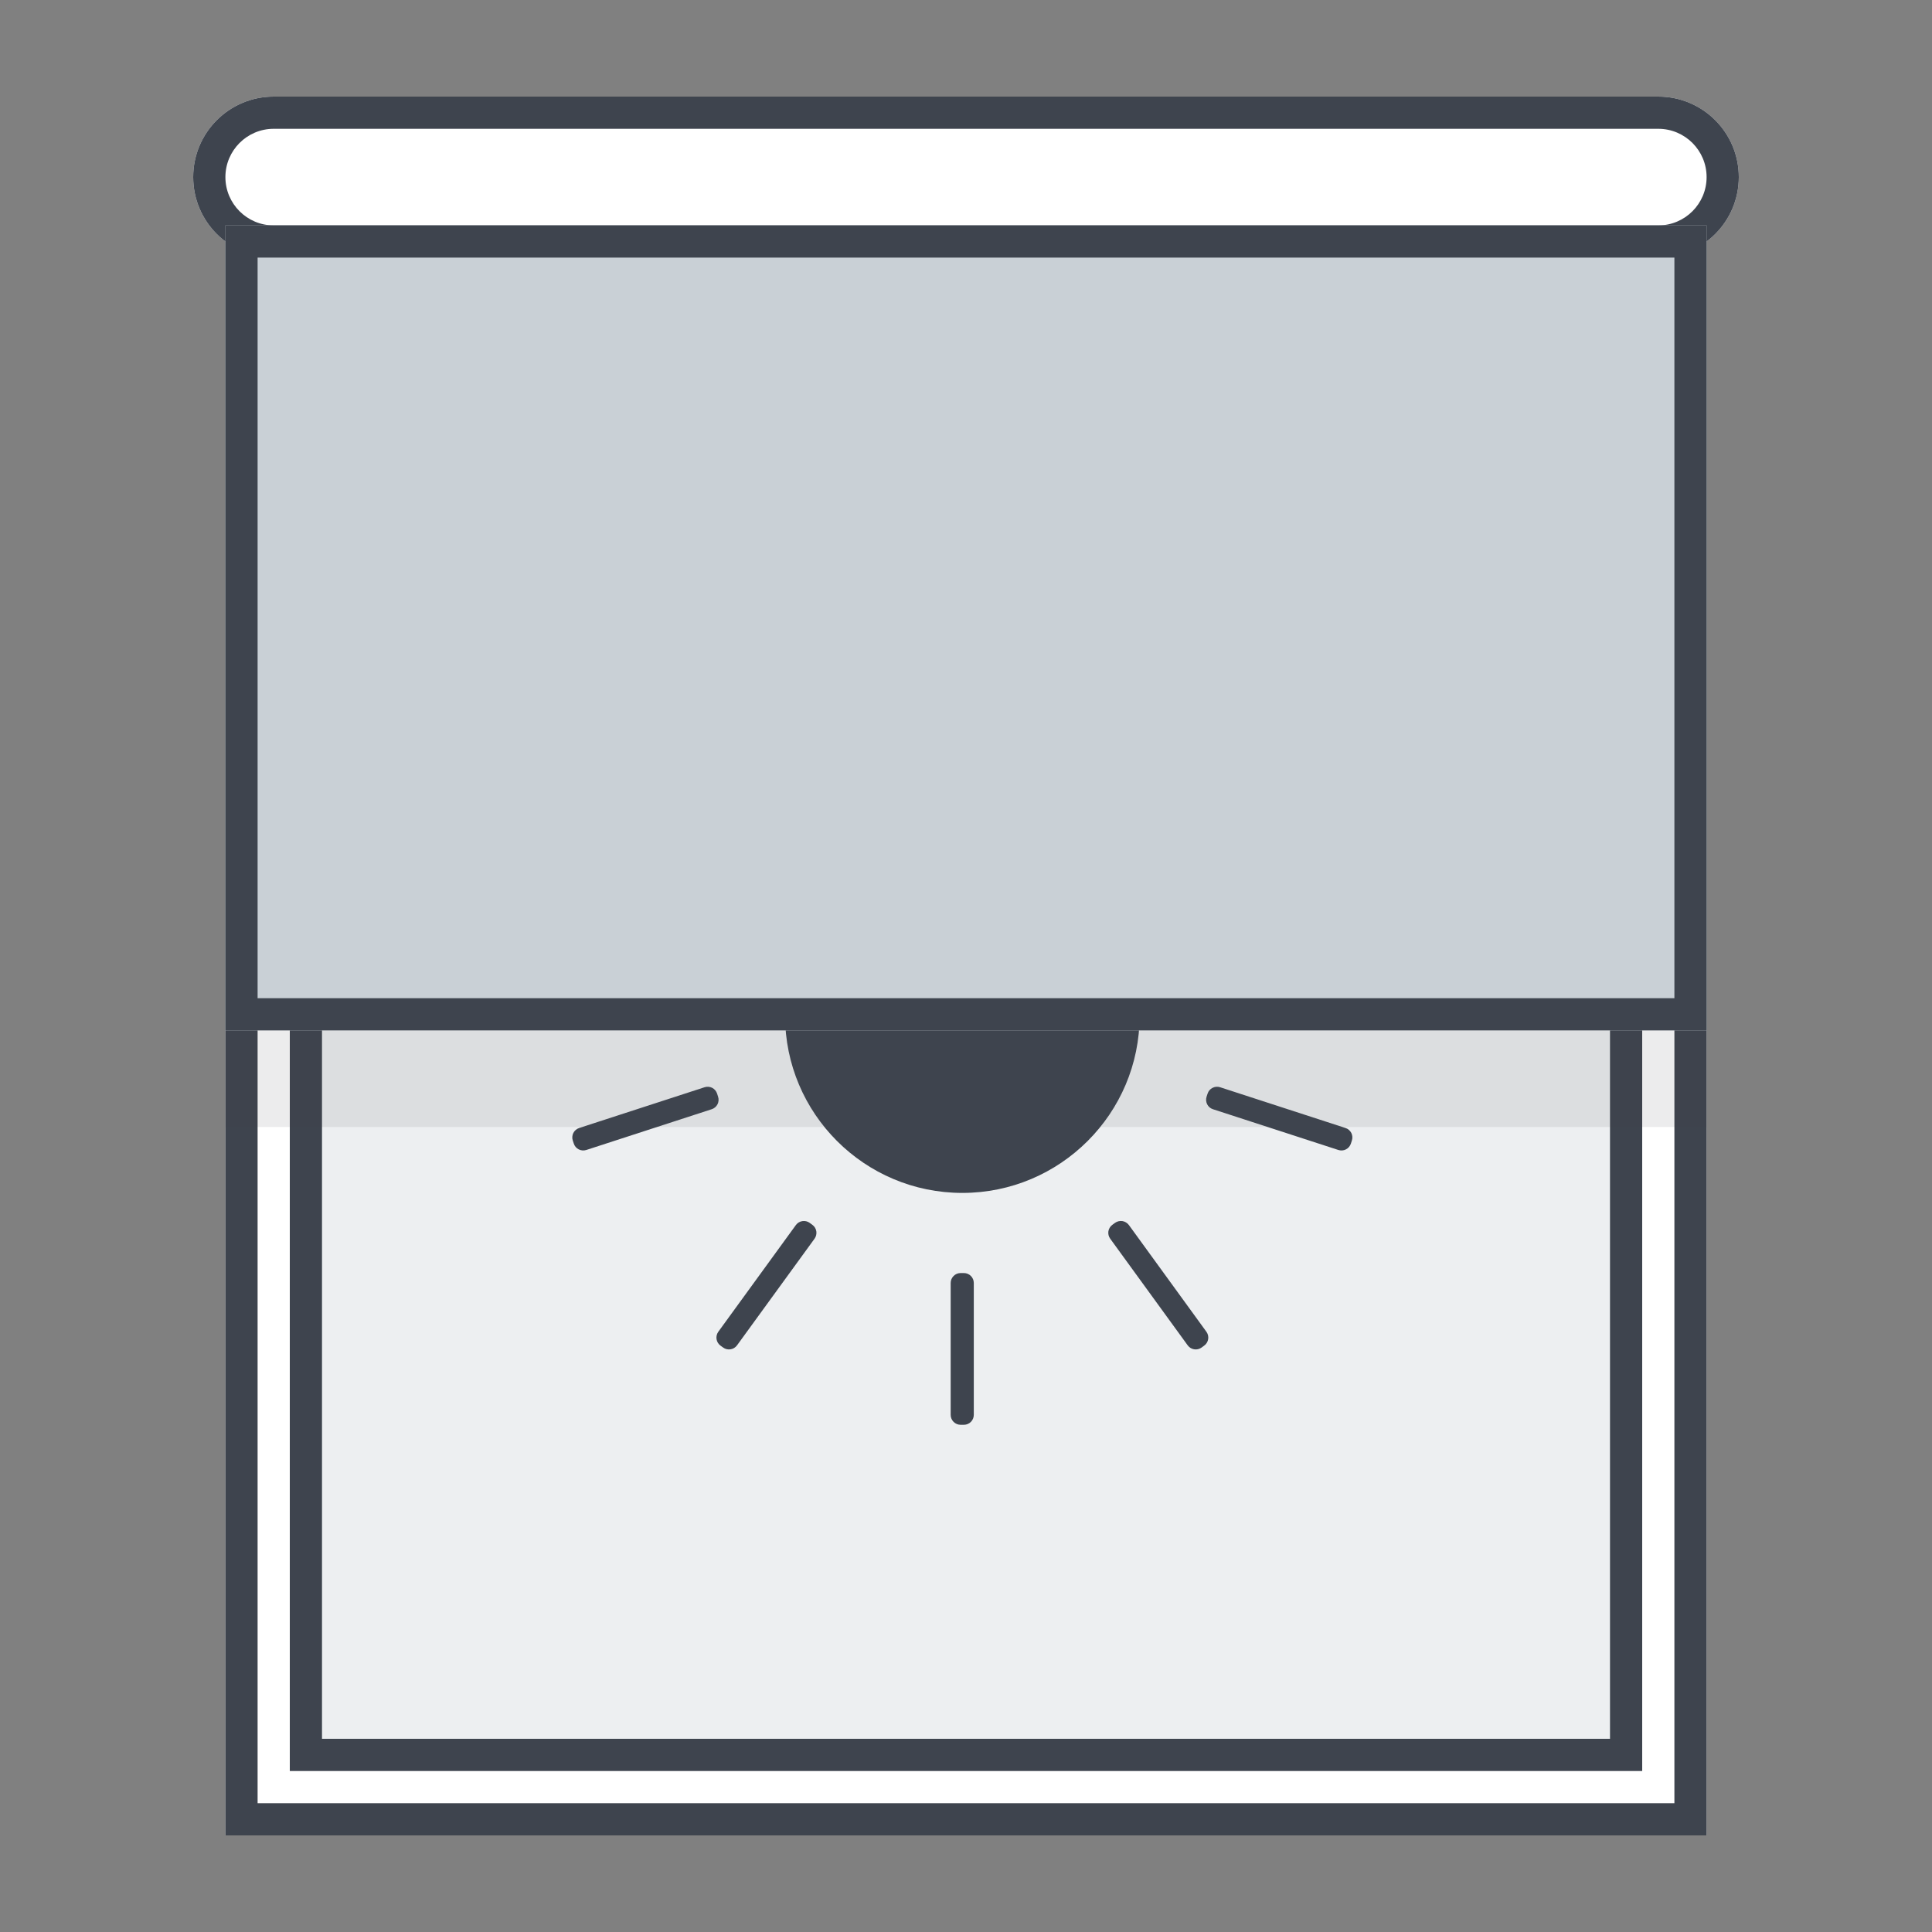
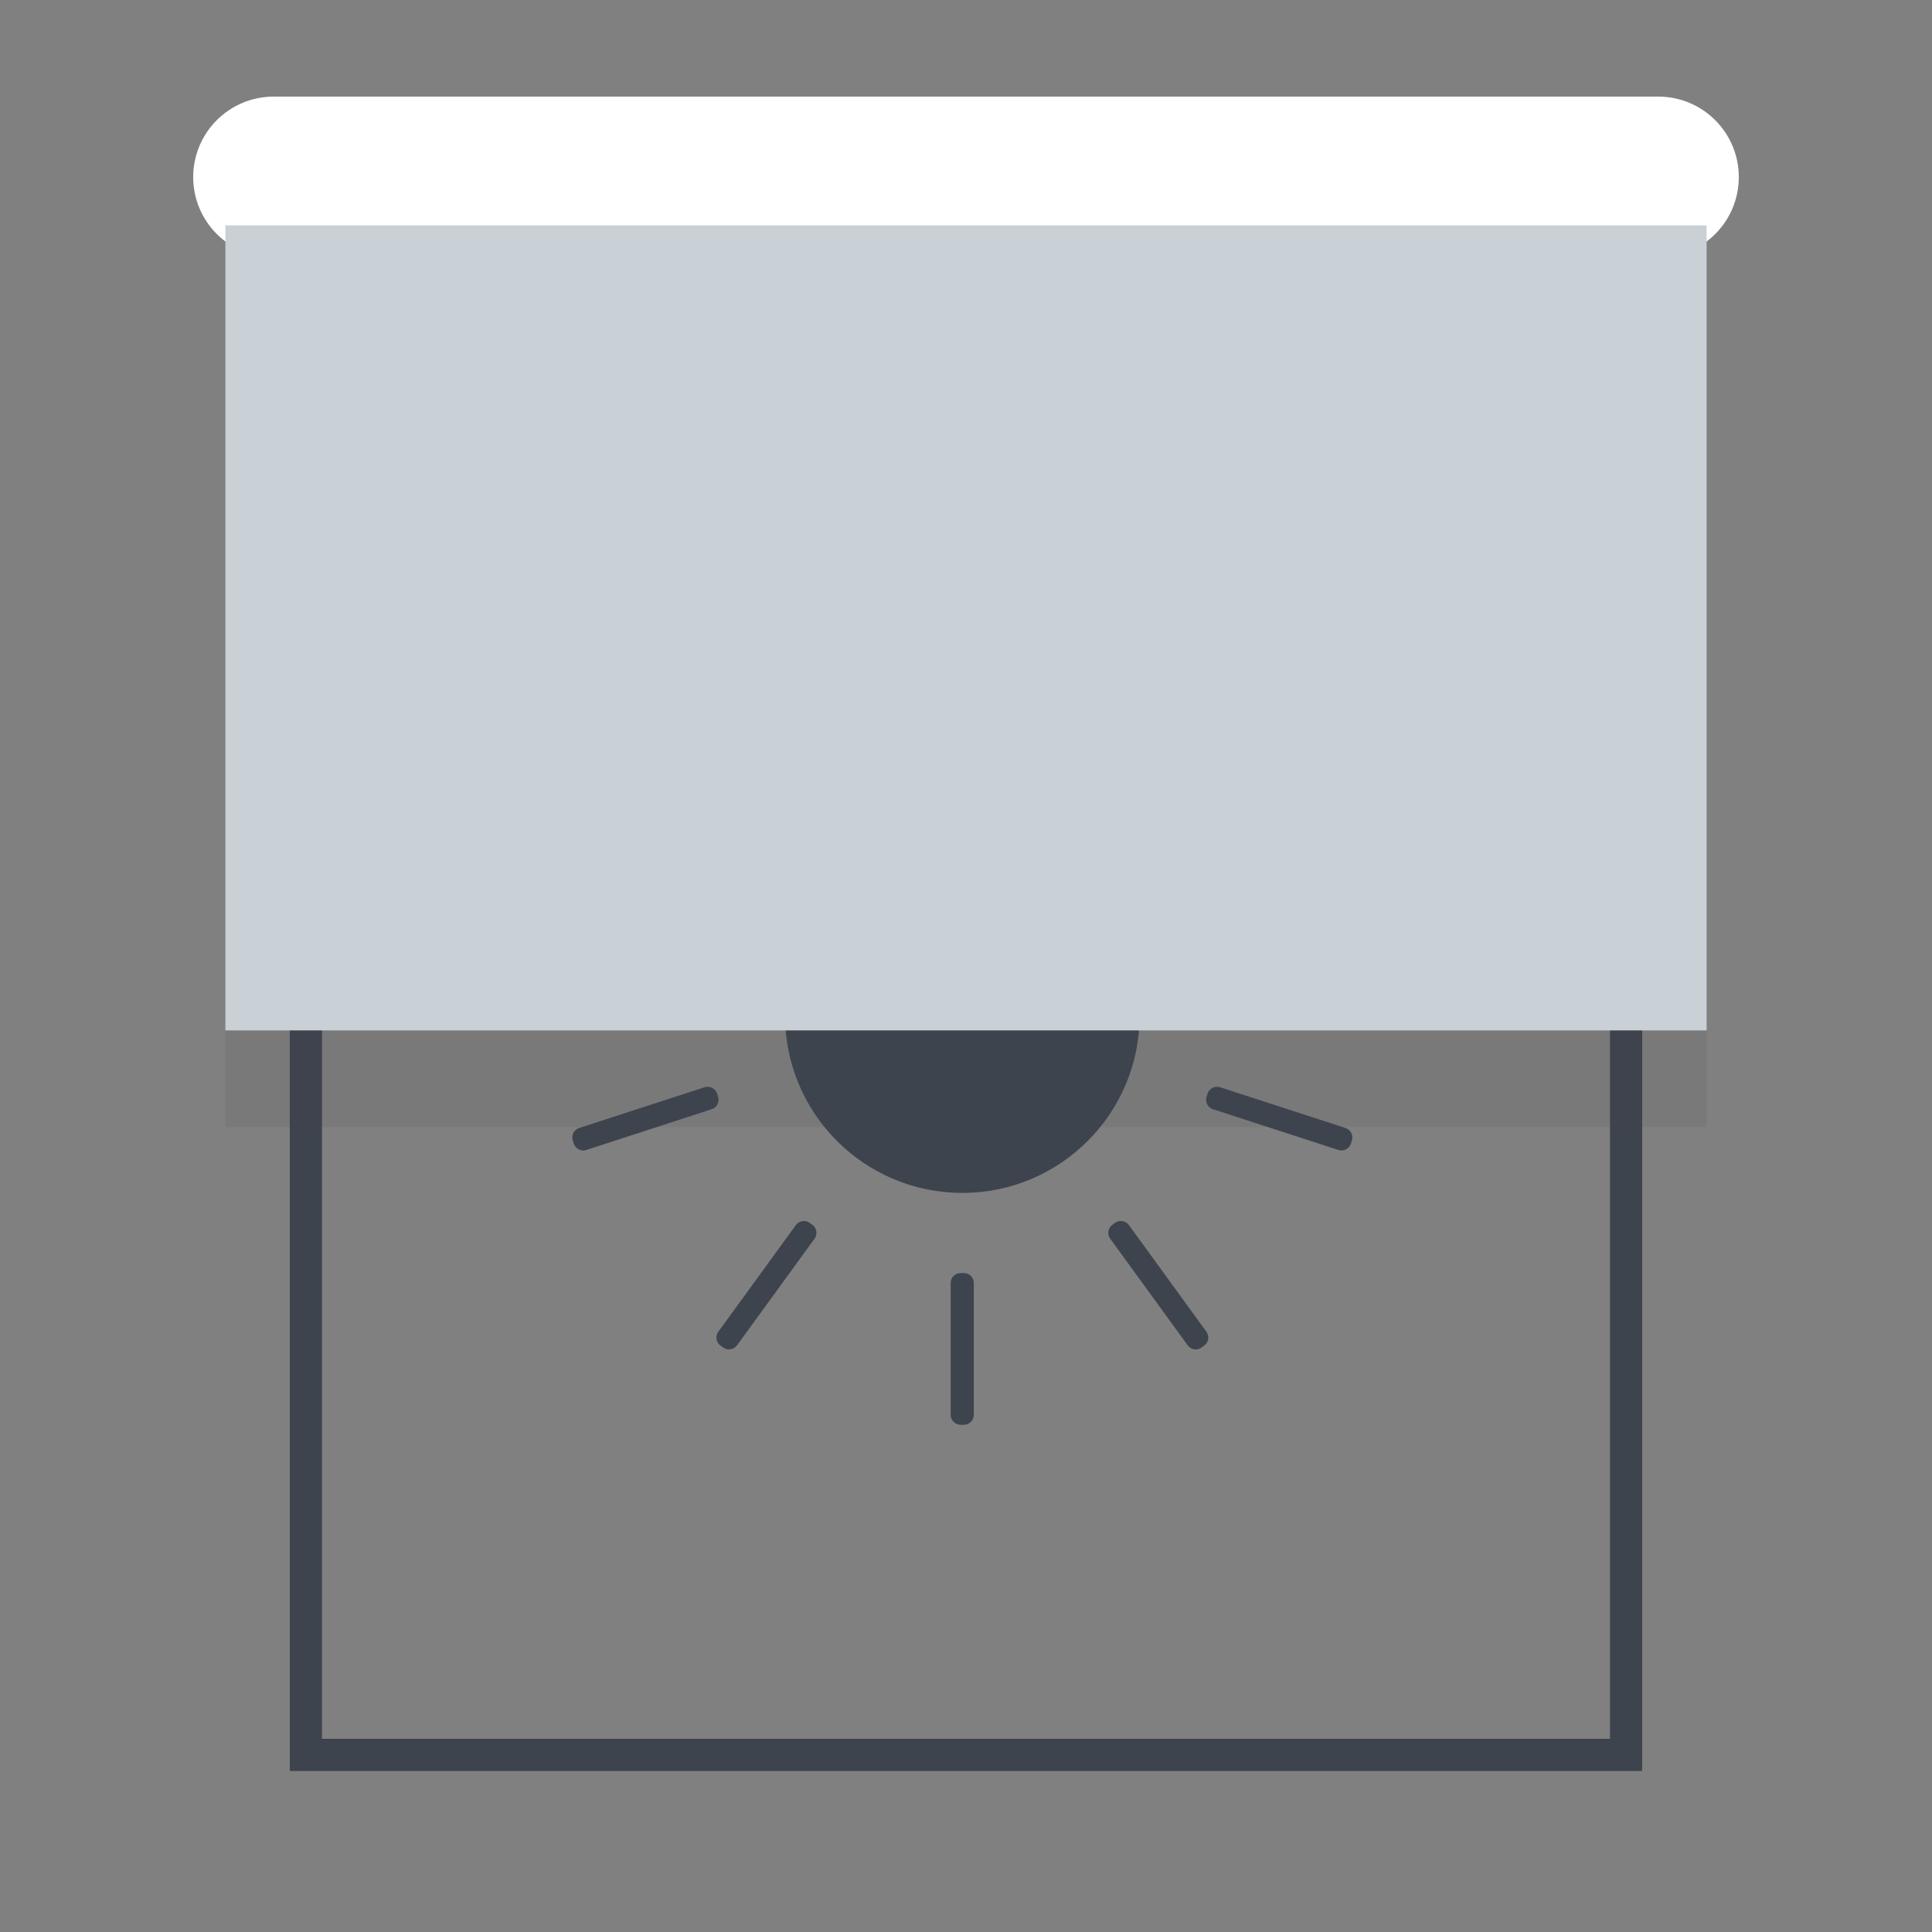
<svg xmlns="http://www.w3.org/2000/svg" width="60" height="60" viewBox="0 0 60 60" fill="none">
  <rect x="0" y="0" width="60" height="60" fill="#808080" stroke="none" />
-   <path d="M7 7H53V57H7V7Z" fill="white" />
-   <path fill-rule="evenodd" clip-rule="evenodd" d="M52 8H8V56H52V8ZM7 7V57H53V7H7Z" fill="#3E444E" />
-   <path d="M9 7H51V55H9V7Z" fill="#EDEFF1" />
  <path fill-rule="evenodd" clip-rule="evenodd" d="M50 8H10V54H50V8ZM9 7V55H51V7H9Z" fill="#3E444E" />
  <path fill-rule="evenodd" clip-rule="evenodd" d="M7 35H53V32H7V35Z" fill="#3E444E" fill-opacity="0.1" />
  <path d="M29.935 39.536C30.016 39.536 30.095 39.568 30.152 39.626C30.21 39.684 30.242 39.762 30.242 39.843V43.94C30.242 44.022 30.21 44.1 30.152 44.158C30.095 44.215 30.016 44.248 29.935 44.248H29.832C29.75 44.248 29.672 44.215 29.615 44.158C29.557 44.1 29.524 44.022 29.524 43.94V39.843C29.524 39.762 29.557 39.684 29.615 39.626C29.672 39.568 29.75 39.536 29.832 39.536H29.935ZM25.145 37.977L25.229 38.038C25.295 38.086 25.339 38.158 25.352 38.239C25.364 38.319 25.345 38.401 25.297 38.468L22.888 41.782C22.84 41.847 22.768 41.892 22.688 41.904C22.607 41.917 22.525 41.898 22.459 41.85L22.376 41.79C22.31 41.742 22.266 41.67 22.253 41.589C22.24 41.508 22.26 41.426 22.307 41.36L24.716 38.046C24.764 37.98 24.836 37.935 24.916 37.923C24.997 37.91 25.079 37.929 25.145 37.977ZM35.059 38.045L37.466 41.359C37.514 41.425 37.534 41.508 37.521 41.588C37.508 41.669 37.464 41.741 37.398 41.789L37.315 41.85C37.249 41.898 37.167 41.917 37.086 41.904C37.006 41.892 36.934 41.847 36.886 41.782L34.478 38.468C34.454 38.435 34.437 38.398 34.427 38.358C34.418 38.319 34.416 38.278 34.422 38.238C34.429 38.198 34.443 38.16 34.464 38.126C34.485 38.091 34.513 38.061 34.546 38.037L34.628 37.977C34.661 37.954 34.698 37.936 34.737 37.927C34.777 37.917 34.818 37.916 34.858 37.922C34.898 37.928 34.936 37.943 34.97 37.964C35.005 37.985 35.035 38.013 35.059 38.045ZM29.886 26.037C32.926 26.037 35.392 28.502 35.392 31.542C35.392 34.582 32.926 37.047 29.886 37.047C26.846 37.047 24.381 34.582 24.381 31.542C24.381 28.502 26.846 26.037 29.886 26.037ZM22.27 33.963L22.301 34.06C22.314 34.098 22.318 34.139 22.315 34.179C22.312 34.219 22.301 34.259 22.283 34.295C22.264 34.331 22.239 34.363 22.208 34.389C22.177 34.416 22.142 34.435 22.103 34.448L18.207 35.714C18.13 35.739 18.046 35.732 17.973 35.695C17.9 35.658 17.845 35.594 17.82 35.516L17.788 35.419C17.775 35.38 17.77 35.34 17.774 35.3C17.777 35.259 17.788 35.22 17.806 35.184C17.825 35.148 17.85 35.116 17.881 35.09C17.912 35.064 17.947 35.044 17.986 35.031L21.882 33.765C21.92 33.753 21.961 33.748 22.001 33.751C22.041 33.754 22.081 33.765 22.117 33.783C22.153 33.802 22.185 33.827 22.211 33.858C22.237 33.889 22.257 33.924 22.27 33.963ZM37.891 33.765L41.786 35.031C41.825 35.043 41.861 35.063 41.891 35.09C41.922 35.116 41.947 35.148 41.966 35.184C41.984 35.22 41.995 35.259 41.998 35.3C42.001 35.34 41.997 35.38 41.984 35.419L41.953 35.516C41.94 35.555 41.92 35.59 41.894 35.621C41.868 35.652 41.836 35.677 41.8 35.695C41.764 35.714 41.724 35.725 41.684 35.728C41.644 35.731 41.603 35.726 41.565 35.714L37.669 34.448C37.591 34.423 37.527 34.368 37.49 34.295C37.453 34.222 37.446 34.138 37.471 34.06L37.503 33.963C37.528 33.885 37.583 33.821 37.656 33.784C37.729 33.747 37.813 33.74 37.891 33.765Z" fill="#3E444E" />
  <path d="M6 5.5C6 4.119 7.119 3 8.5 3H51.5C52.881 3 54 4.119 54 5.5C54 6.881 52.881 8 51.5 8H8.5C7.119 8 6 6.881 6 5.5Z" fill="white" />
-   <path fill-rule="evenodd" clip-rule="evenodd" d="M51.5 4H8.5C7.672 4 7 4.672 7 5.5C7 6.328 7.672 7 8.5 7H51.5C52.328 7 53 6.328 53 5.5C53 4.672 52.328 4 51.5 4ZM8.5 3C7.119 3 6 4.119 6 5.5C6 6.881 7.119 8 8.5 8H51.5C52.881 8 54 6.881 54 5.5C54 4.119 52.881 3 51.5 3H8.5Z" fill="#3E444E" />
  <path d="M7 7H53V32H7V7Z" fill="#C9D0D6" />
-   <path fill-rule="evenodd" clip-rule="evenodd" d="M52 8H8V31H52V8ZM7 7V32H53V7H7Z" fill="#3E444E" />
</svg>